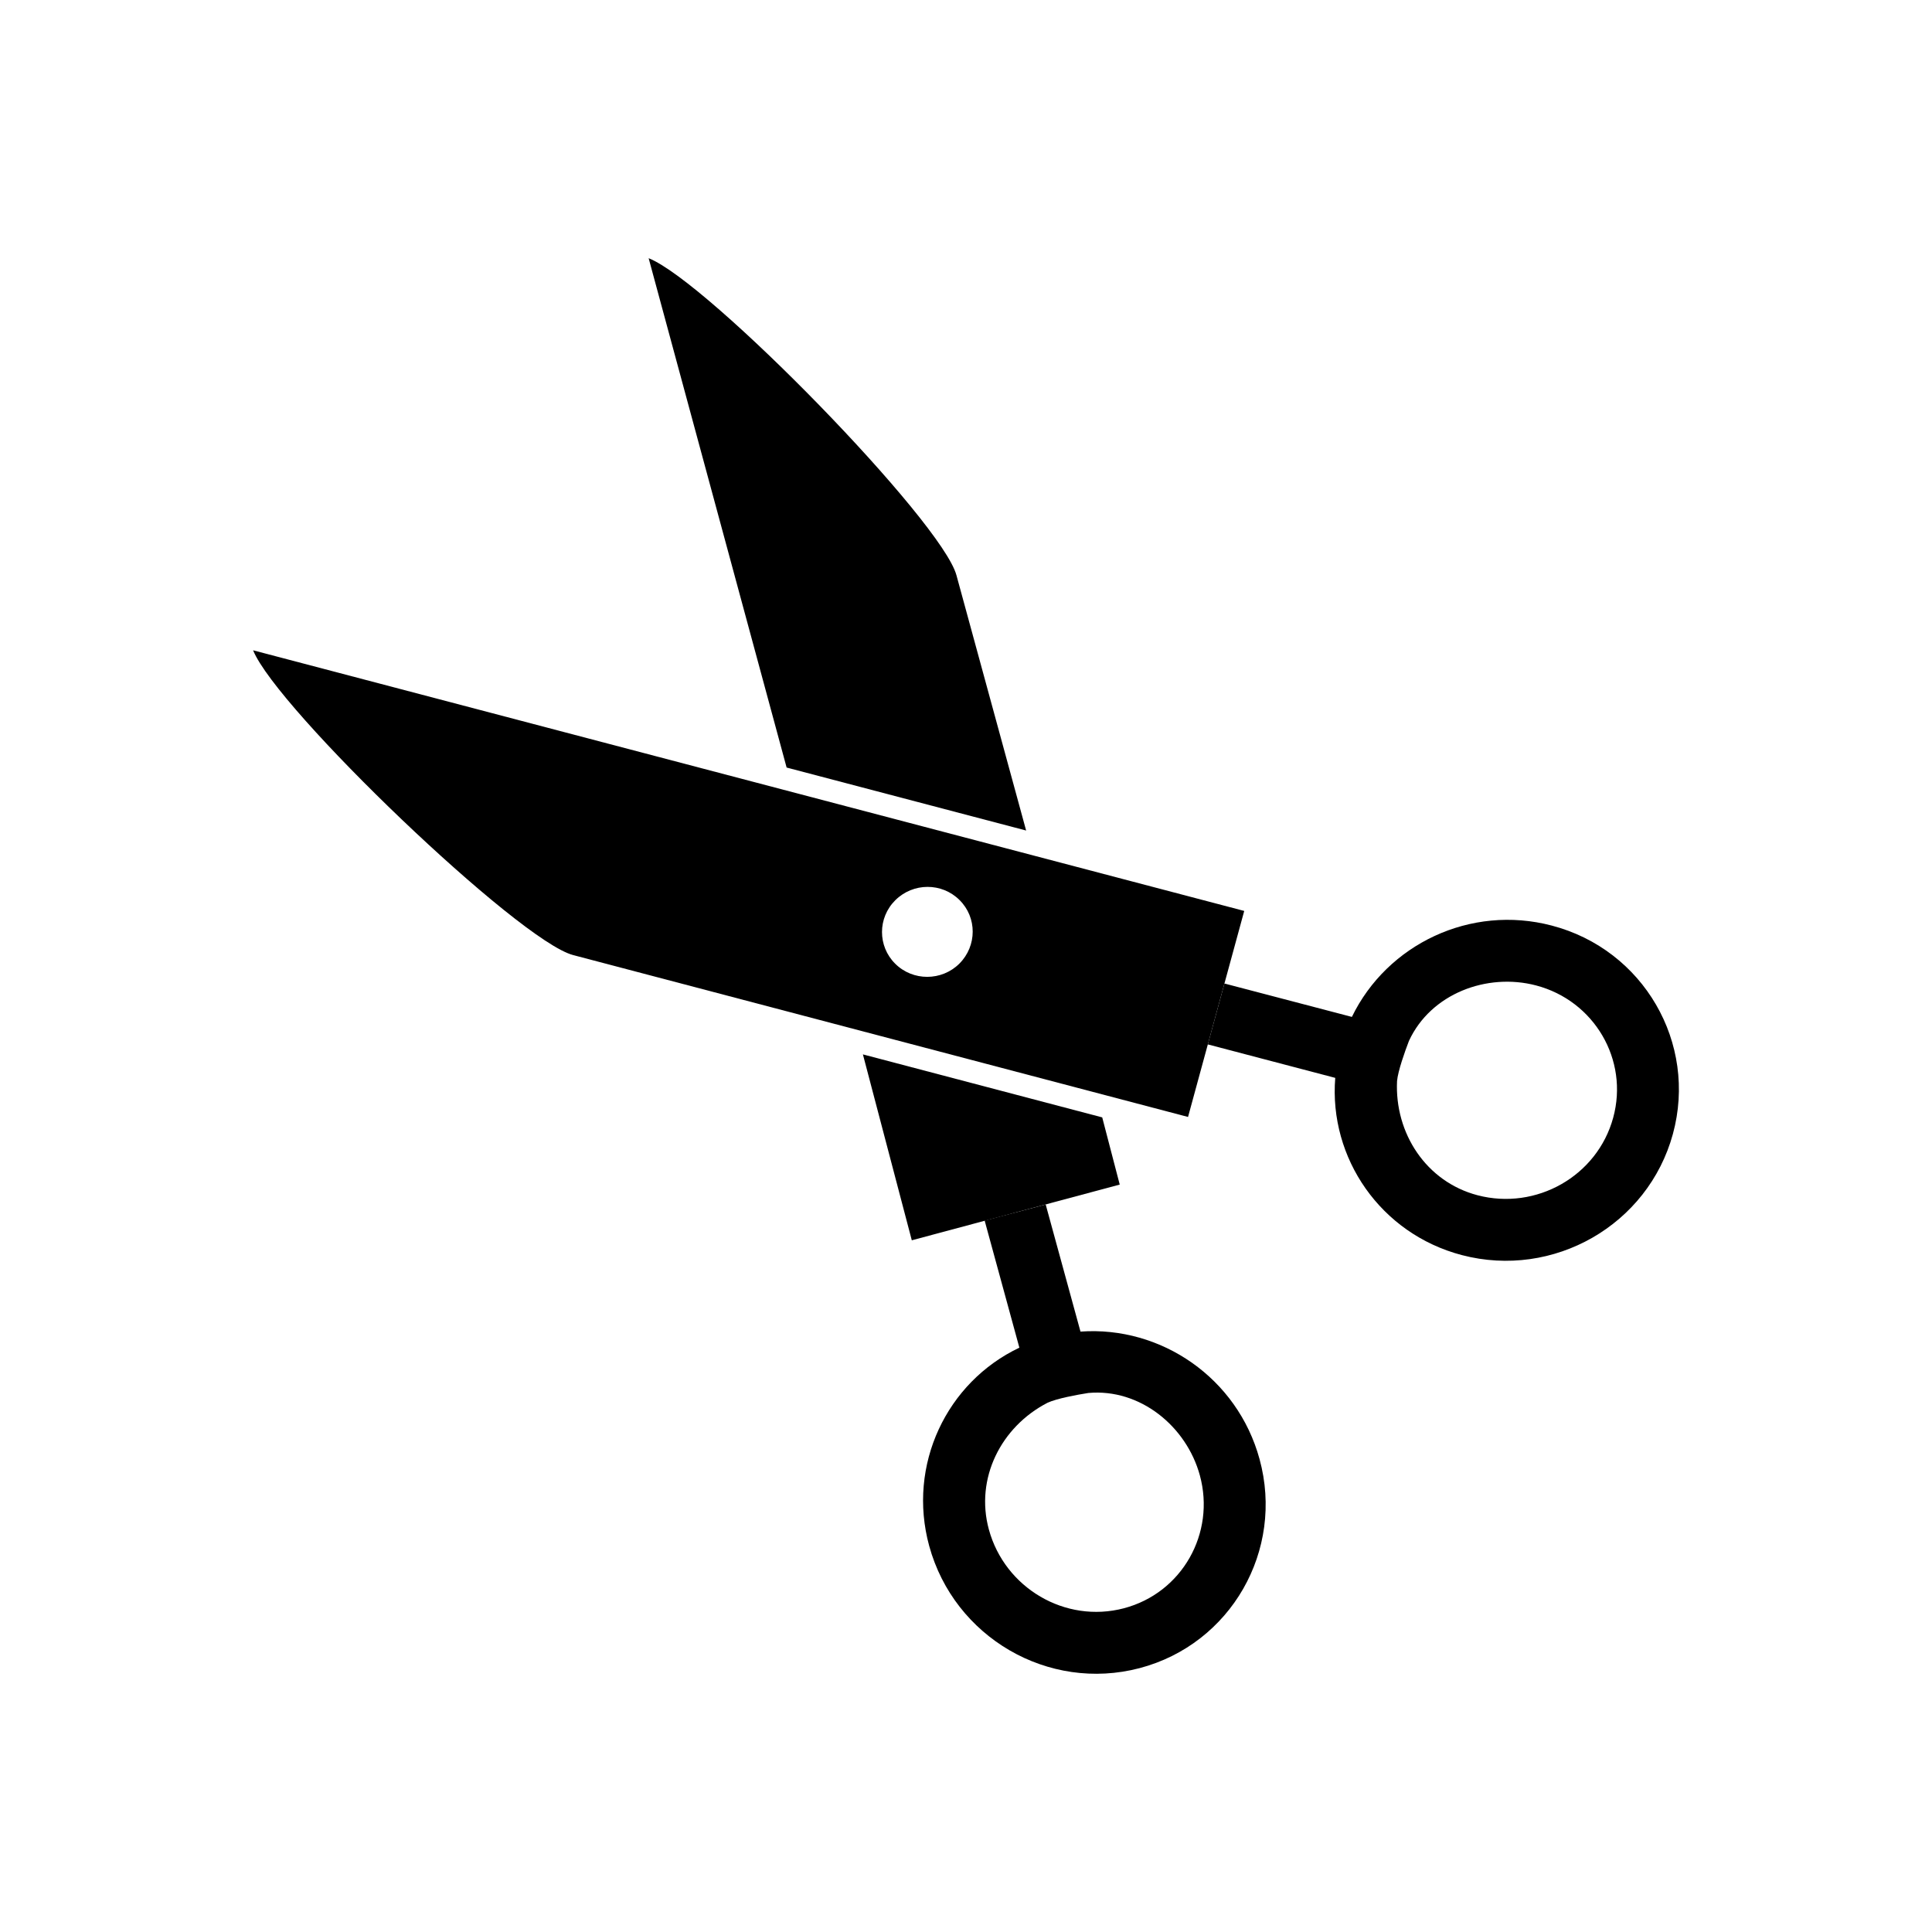
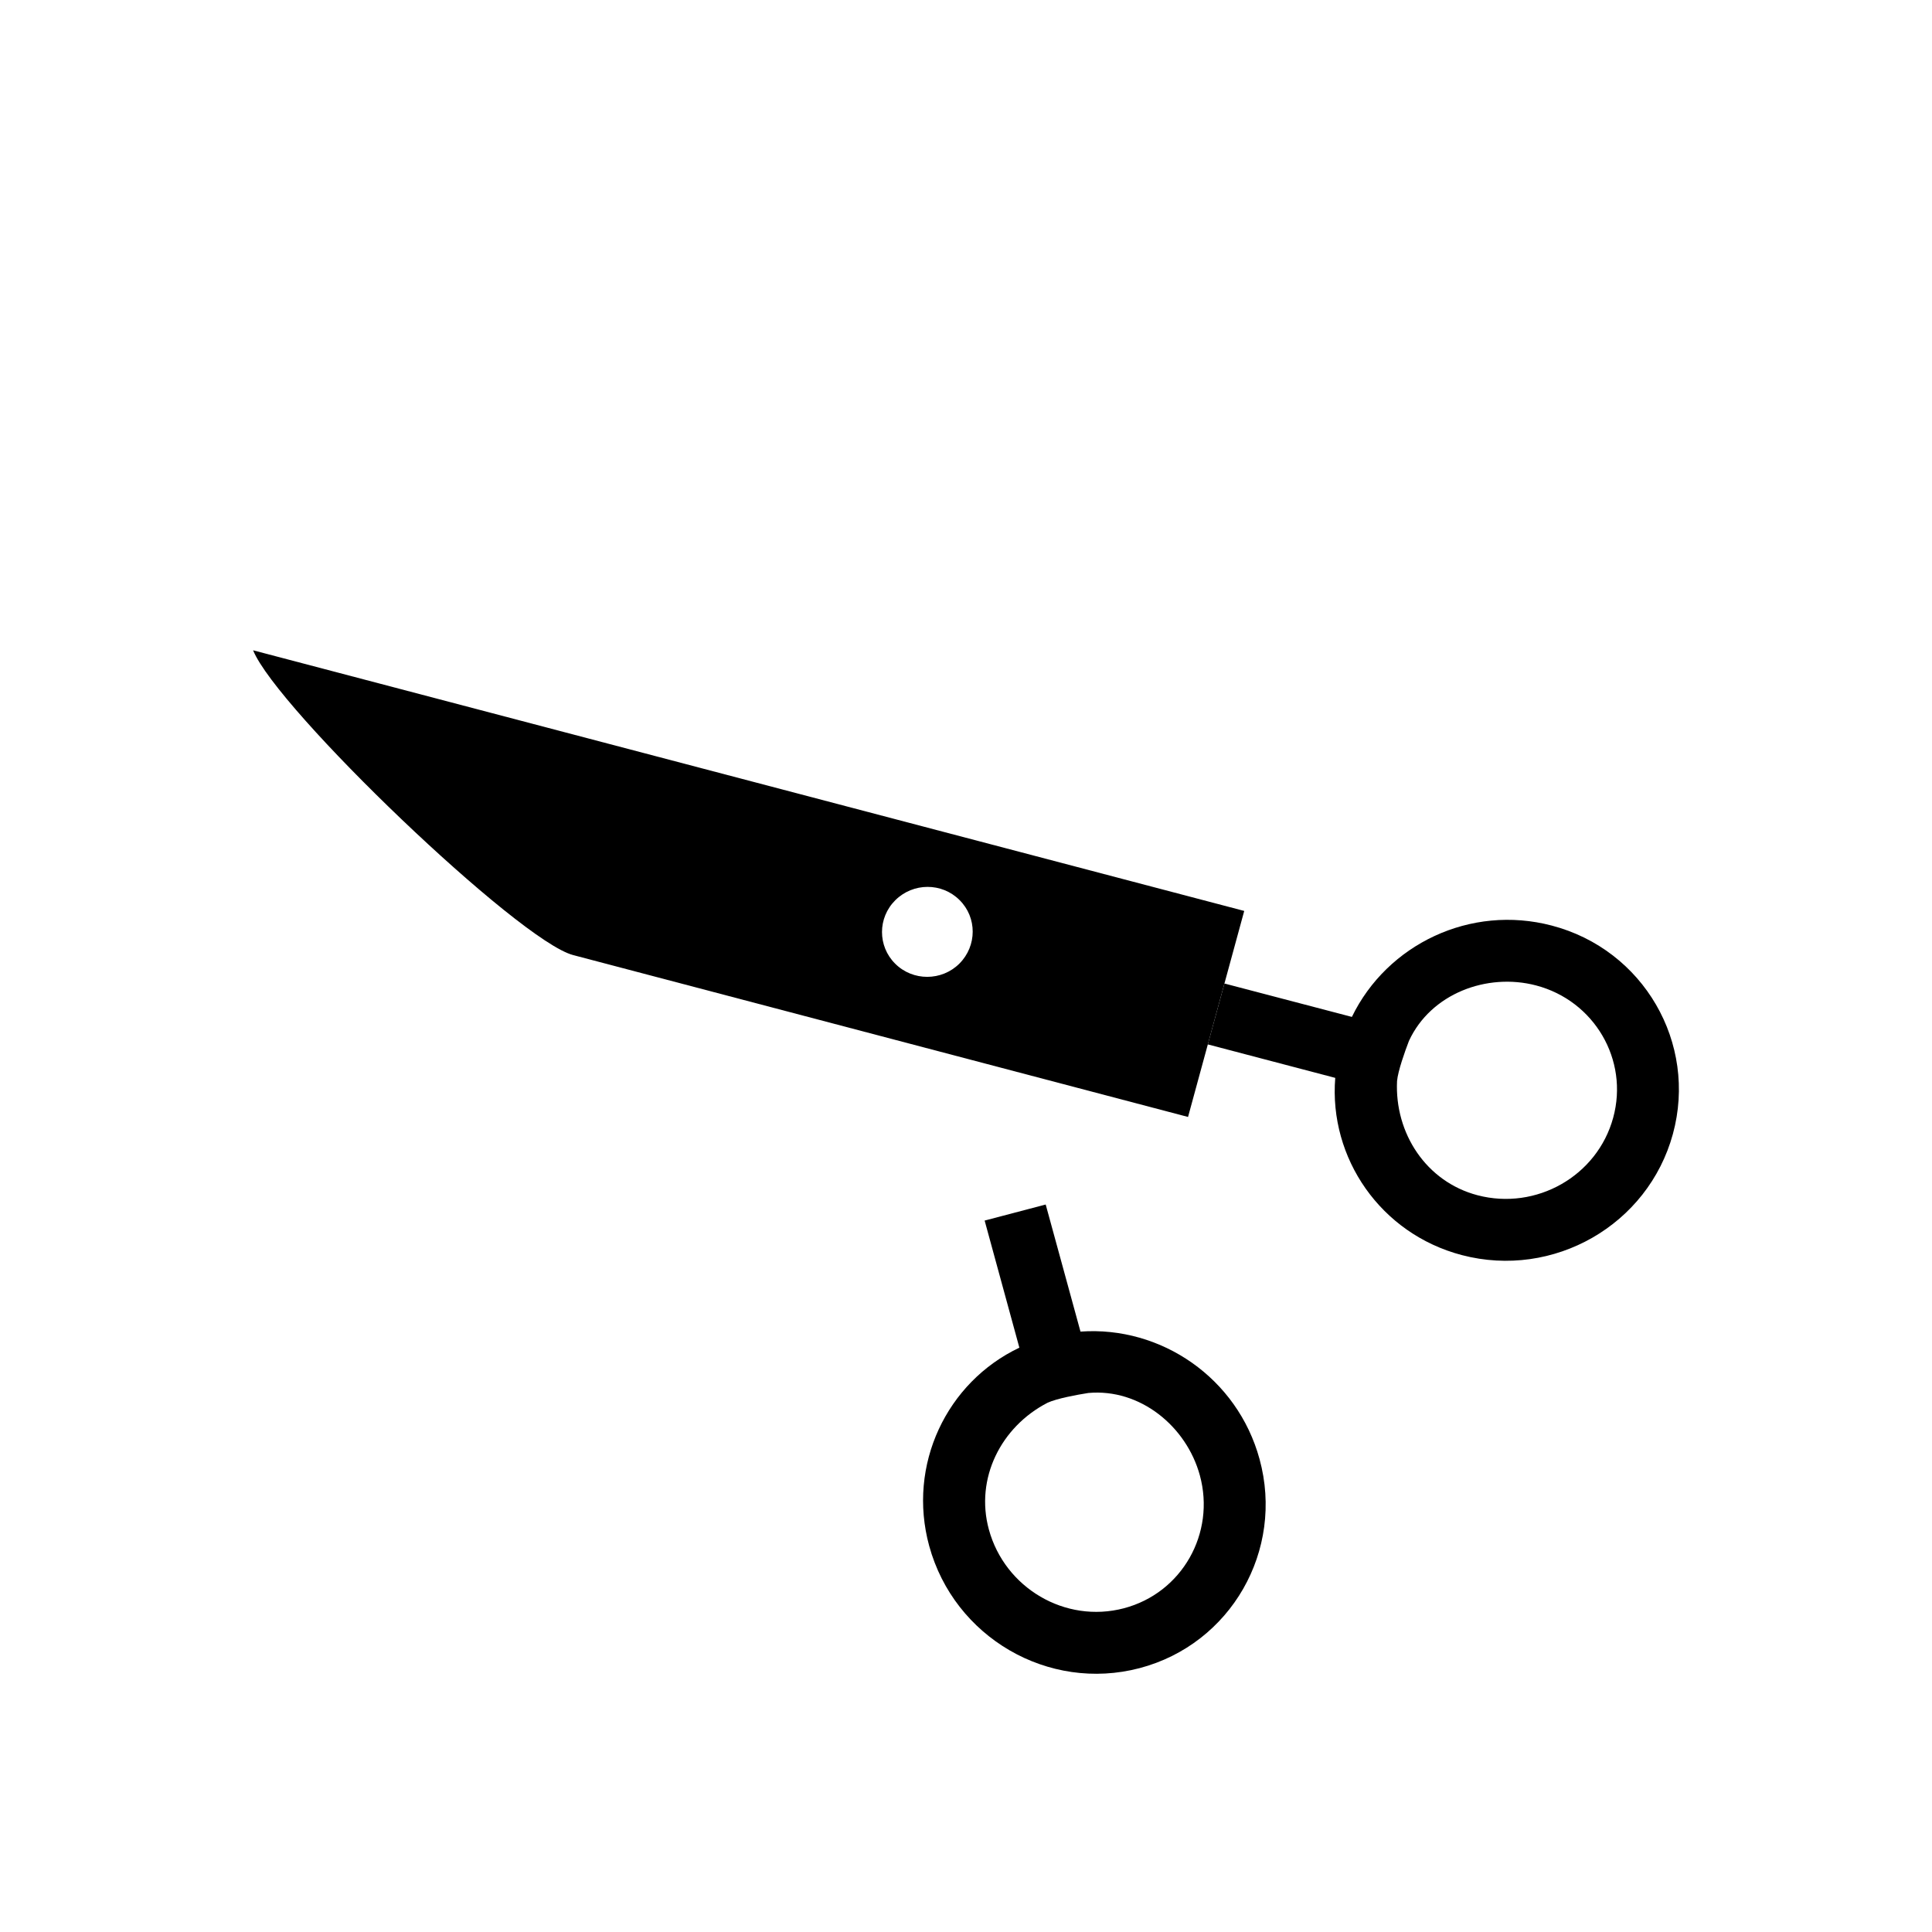
<svg xmlns="http://www.w3.org/2000/svg" fill="#000000" width="800px" height="800px" version="1.1" viewBox="144 144 512 512">
  <g fill-rule="evenodd">
    <path d="m211.07 316.33c6.285 15.555 70.414 77.008 84.812 80.773l162.96 42.902 14.891-54.598-262.67-69.074zm187.21 66.188c-4.672-4.664-12.285-4.641-17.012 0.047-4.695 4.66-4.699 12.191-0.039 16.82 4.684 4.672 12.336 4.644 17.02-0.02 4.688-4.695 4.707-12.23 0.031-16.848z" />
    <path d="m468.49 404.64-4.406 16.137 33.77 8.871c-1.715 21.25 12.02 41.309 33.551 46.965 24.301 6.367 49.34-7.973 55.93-32.094 6.578-24.117-7.801-48.871-32.094-55.23-21.543-5.668-43.629 4.938-52.977 24.203zm45.742 25.859c-0.656 13.812 7.715 26.68 21.336 30.254 15.5 4.066 31.707-5.023 35.945-20.551 4.199-15.391-5.066-31.016-20.438-35.051-13.031-3.422-27.898 2.184-33.684 14.688-1.082 2.812-2.914 7.945-3.16 10.664z" />
-     <path d="m315.9 212.43c15.734 6.211 77.75 69.762 81.574 84.035l18.461 67.633-63.473-16.691-36.566-134.98zm120.2 227.69 4.641 17.805-55.105 14.766-12.957-49.266z" />
    <path d="m421.12 463.21-16.18 4.254 9.203 33.684c-19.258 9.141-29.766 31.062-23.898 52.539 6.637 24.23 31.574 38.742 55.758 32.387 24.172-6.363 38.422-31.191 31.785-55.41-5.863-21.492-26.09-35.316-47.449-33.777zm0.477 52.543c-12.293 6.336-19.246 20.02-15.531 33.602 4.227 15.457 20.207 24.949 35.77 20.855 15.43-4.059 24.328-19.898 20.137-35.227-3.555-12.996-15.84-23.07-29.559-21.828-2.977 0.473-8.336 1.449-10.816 2.594z" />
  </g>
</svg>